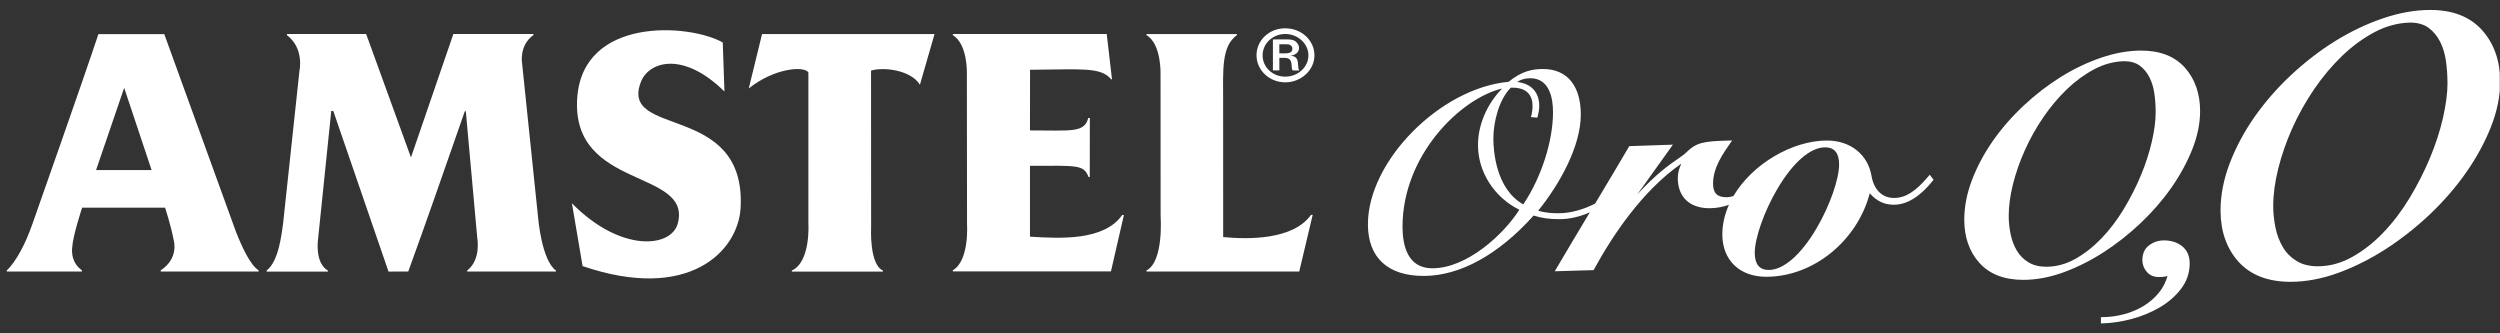
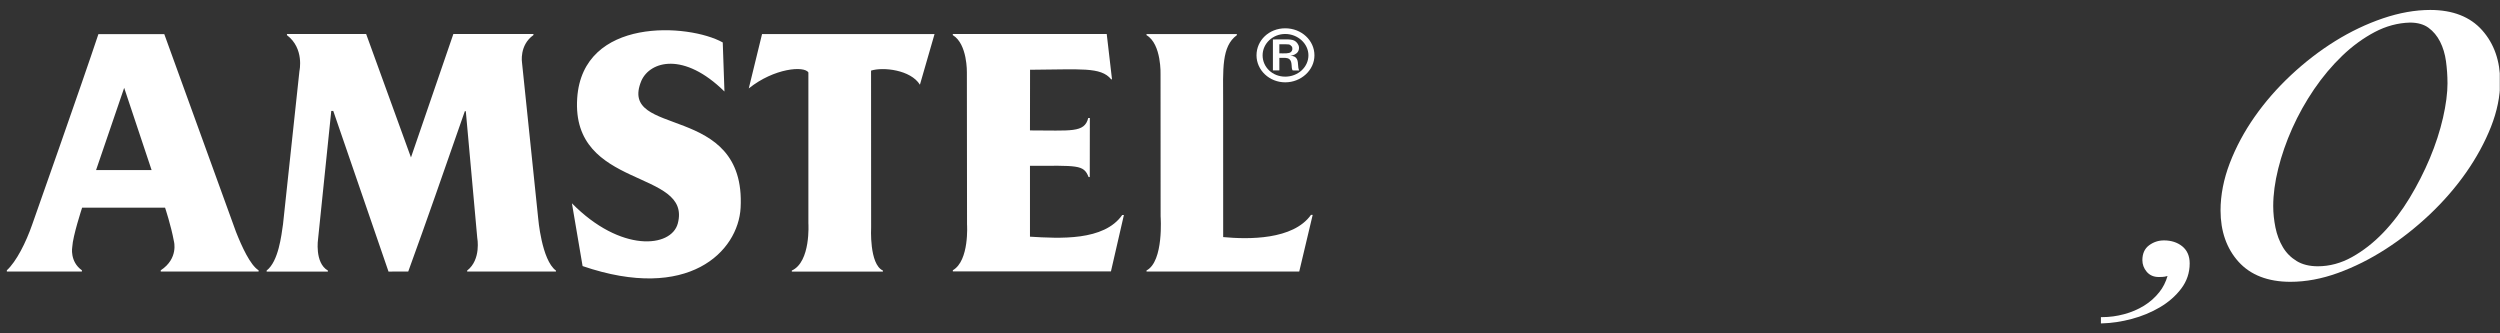
<svg xmlns="http://www.w3.org/2000/svg" width="240" height="32" viewBox="0 0 240 32" fill="none">
  <rect x="0" y="0" width="240" height="32" fill="#333333" stroke="none" />
  <g clip-path="url(#clip0_4413_104469)">
    <path d="M120.625 5.311C120.625 6.743 121.867 7.904 123.383 7.904C124.898 7.904 126.186 6.743 126.186 5.311C126.186 3.878 124.944 2.717 123.383 2.717C121.821 2.717 120.625 3.878 120.625 5.311ZM121.21 5.311C121.21 4.179 122.185 3.262 123.383 3.262C124.58 3.262 125.609 4.179 125.609 5.311C125.609 6.442 124.609 7.358 123.383 7.358C122.156 7.358 121.21 6.447 121.21 5.311ZM122.199 3.787V6.761H122.818V5.557C123.34 5.557 123.567 5.522 123.778 5.678C124.106 5.941 123.916 6.54 124.097 6.761L124.734 6.768C124.734 6.768 124.634 6.682 124.617 6.249C124.594 5.911 124.594 5.351 123.865 5.358C123.865 5.358 124.742 5.285 124.704 4.546C124.683 4.226 124.397 3.993 124.388 3.989C124.066 3.71 123.525 3.788 122.198 3.788M122.817 4.248C123.865 4.248 123.774 4.231 123.993 4.443C124.105 4.552 124.105 4.857 123.915 5.004C123.733 5.148 123.371 5.122 122.817 5.122V4.248Z" fill="white" />
    <path fill-rule="evenodd" clip-rule="evenodd" d="M27.543 3.372C29.239 4.653 28.746 6.815 28.746 6.815L27.169 21.528C27.014 22.594 26.742 25.081 25.596 25.973V26.072H31.477V25.973C30.177 25.222 30.538 22.91 30.538 22.91L31.802 10.65H31.994L37.297 26.072L39.192 26.064C41.047 20.967 42.504 16.739 44.623 10.676H44.718L45.815 22.821C45.815 22.821 46.218 24.909 44.846 25.975V26.07H53.372V25.975C51.993 24.972 51.664 20.943 51.664 20.943L50.115 6.027C50.115 6.027 49.829 4.351 51.21 3.366V3.263H43.523L39.453 15.114L35.15 3.263L27.554 3.267L27.541 3.371L27.543 3.372ZM54.904 19.515C54.904 19.515 55.922 25.544 55.929 25.544C66.093 29.022 70.865 24.143 71.099 19.954C71.65 9.689 59.251 13.333 61.572 7.751C62.42 5.855 65.656 4.953 69.547 8.785L69.384 4.075C66.13 2.254 55.93 1.596 55.411 9.426C54.824 18.249 66.463 16.201 65.067 21.457C64.441 23.793 59.579 24.263 54.904 19.516M71.882 8.489C74.327 6.526 77.23 6.305 77.605 6.96V21.442C77.605 21.442 77.847 25.137 76.014 25.973V26.072H84.76V25.973C83.431 25.366 83.628 21.827 83.628 21.827L83.621 6.779C84.771 6.411 87.428 6.701 88.312 8.132L89.717 3.268L73.156 3.273L71.882 8.488V8.489ZM91.472 3.373C92.889 4.232 92.82 6.972 92.82 6.972L92.835 21.544C92.835 21.544 93.071 25.025 91.472 25.944V26.056H106.65L107.895 20.637H107.735C105.979 23.148 101.73 22.894 98.877 22.721V15.916C103.412 15.916 104.032 15.777 104.504 16.995L104.617 16.998L104.625 11.329H104.471C104.109 12.782 102.796 12.514 98.877 12.52L98.885 6.697C103.735 6.675 105.671 6.395 106.672 7.613H106.752L106.246 3.267H91.469C91.469 3.267 91.466 3.37 91.469 3.375M110.065 3.375C111.527 4.234 111.412 7.182 111.412 7.182L111.419 20.763C111.419 20.763 111.742 25.085 110.065 25.965V26.069H124.726L126.018 20.626H125.856C124.14 23.045 119.836 22.988 117.425 22.76C117.425 22.76 117.421 15.48 117.421 9.791C117.414 6.63 117.256 4.459 118.738 3.375V3.271H110.065V3.375ZM15.771 3.276C15.771 3.276 22.239 21.106 22.653 22.253C23.207 23.654 24.023 25.454 24.826 25.95C24.832 25.95 24.826 26.069 24.826 26.069H15.43V25.95C17.168 24.806 16.693 23.15 16.693 23.15C16.418 21.644 15.846 19.936 15.846 19.936H7.883C7.883 19.936 6.99 22.654 6.938 23.698C6.936 23.715 6.674 25.103 7.863 25.948V26.068H0.656V25.95C1.57 25.108 2.494 23.279 3.095 21.545C3.095 21.545 7.827 8.146 9.447 3.276H15.771ZM14.553 16.324H9.223L11.921 8.432L14.553 16.324Z" fill="white" />
-     <path d="M205.552 4.856C204.338 4.856 203.049 5.084 201.722 5.534C200.402 5.983 199.102 6.602 197.852 7.378C196.606 8.152 195.405 9.077 194.28 10.129C193.158 11.177 192.163 12.316 191.325 13.514C190.49 14.706 189.815 15.966 189.318 17.261C188.822 18.553 188.57 19.841 188.57 21.088C188.57 22.771 189.059 24.168 190.025 25.239C190.996 26.319 192.411 26.866 194.231 26.866C195.473 26.866 196.769 26.625 198.082 26.149C199.388 25.673 200.683 25.027 201.929 24.226C203.176 23.425 204.378 22.479 205.501 21.417C206.622 20.355 207.618 19.209 208.455 18.013C209.29 16.819 209.965 15.578 210.462 14.326C210.958 13.071 211.21 11.843 211.21 10.672C211.21 8.991 210.721 7.588 209.757 6.503C208.786 5.41 207.37 4.856 205.551 4.856M192.836 20.735C192.836 19.802 192.973 18.783 193.24 17.705C193.51 16.619 193.893 15.517 194.382 14.429C194.867 13.343 195.462 12.28 196.153 11.268C196.838 10.262 197.603 9.352 198.427 8.563C199.244 7.778 200.131 7.131 201.056 6.643C201.973 6.159 202.934 5.901 203.91 5.876C204.524 5.876 205.03 6.017 205.41 6.296C205.799 6.583 206.113 6.961 206.346 7.42C206.583 7.887 206.743 8.42 206.824 9.002C206.905 9.595 206.945 10.182 206.945 10.751C206.945 11.576 206.822 12.531 206.579 13.585C206.335 14.65 205.98 15.746 205.521 16.844C205.067 17.933 204.511 19.024 203.871 20.085C203.238 21.131 202.519 22.074 201.736 22.887C200.961 23.695 200.111 24.361 199.212 24.863C198.325 25.357 197.395 25.607 196.445 25.607C195.768 25.607 195.191 25.464 194.728 25.18C194.26 24.894 193.885 24.515 193.613 24.055C193.338 23.588 193.137 23.055 193.016 22.471C192.896 21.883 192.836 21.298 192.836 20.733" fill="white" />
    <path d="M207.728 23.079C207.211 23.079 206.735 23.237 206.315 23.547C205.885 23.865 205.668 24.345 205.668 24.972C205.668 25.384 205.807 25.759 206.082 26.087C206.365 26.424 206.755 26.593 207.24 26.593C207.505 26.593 207.698 26.581 207.818 26.558C207.906 26.546 207.994 26.524 208.083 26.495C207.916 27.074 207.655 27.593 207.302 28.038C206.895 28.555 206.398 28.996 205.82 29.352C205.239 29.709 204.594 29.983 203.902 30.165C203.206 30.351 202.506 30.444 201.827 30.444H201.688V31.046L201.83 31.043C202.725 31.02 203.669 30.878 204.641 30.62C205.61 30.362 206.523 29.986 207.348 29.501C208.178 29.012 208.866 28.41 209.396 27.709C209.936 26.998 210.21 26.183 210.21 25.287C210.21 24.581 209.969 24.029 209.496 23.645C209.029 23.268 208.436 23.078 207.731 23.078" fill="white" />
    <path d="M238.292 2.908C237.142 1.611 235.462 0.955 233.305 0.955C231.865 0.955 230.34 1.226 228.766 1.759C227.2 2.29 225.656 3.027 224.178 3.944C222.7 4.863 221.274 5.959 219.941 7.206C218.611 8.45 217.431 9.801 216.438 11.221C215.445 12.639 214.646 14.133 214.058 15.664C213.469 17.2 213.172 18.728 213.172 20.203C213.172 22.197 213.752 23.853 214.896 25.125C216.05 26.405 217.728 27.054 219.884 27.054C221.358 27.054 222.894 26.768 224.451 26.202C226.003 25.639 227.537 24.871 229.012 23.922C230.486 22.976 231.912 21.855 233.249 20.593C234.582 19.33 235.761 17.972 236.751 16.555C237.742 15.137 238.543 13.666 239.131 12.184C239.719 10.693 240.017 9.236 240.017 7.854C240.017 5.859 239.437 4.196 238.293 2.91M234.962 7.947C234.962 8.928 234.814 10.058 234.528 11.309C234.237 12.577 233.815 13.877 233.273 15.172C232.728 16.476 232.07 17.768 231.315 19.016C230.566 20.254 229.715 21.372 228.787 22.339C227.863 23.299 226.855 24.088 225.79 24.68C224.74 25.266 223.636 25.563 222.509 25.563C221.708 25.563 221.022 25.393 220.474 25.058C219.92 24.718 219.475 24.269 219.153 23.723C218.826 23.172 218.586 22.54 218.444 21.846C218.302 21.146 218.229 20.453 218.229 19.785C218.229 18.679 218.39 17.47 218.71 16.191C219.028 14.904 219.484 13.597 220.061 12.308C220.64 11.015 221.345 9.754 222.158 8.561C222.971 7.371 223.88 6.29 224.857 5.352C225.827 4.421 226.876 3.655 227.975 3.076C229.062 2.503 230.201 2.198 231.358 2.168C232.088 2.168 232.686 2.336 233.137 2.666C233.597 3.003 233.97 3.452 234.247 3.998C234.53 4.556 234.72 5.188 234.814 5.875C234.909 6.58 234.958 7.276 234.958 7.948" fill="white" />
-     <path d="M185.257 16.771L185.136 16.916C183.883 18.399 182.923 19.004 181.818 19.004C180.712 19.004 179.904 18.239 179.668 16.905C179.32 14.832 177.639 13.491 175.388 13.491C172.079 13.491 168.235 15.721 166.411 18.819C166.198 18.887 165.98 18.935 165.758 18.935C164.844 18.935 164.453 18.542 164.453 17.624C164.453 16.103 165.394 14.759 166.149 13.681L166.288 13.484L166.023 13.491C163.493 13.559 162.856 13.668 161.846 14.669C161.686 14.829 161.446 14.994 161.114 15.223C160.281 15.798 158.99 16.685 157.172 18.677L160.601 13.886L156.409 14.03L156.371 14.096C155.301 15.929 154.205 17.758 153.13 19.545C152.11 20.065 150.853 20.471 149.651 20.471C149.035 20.471 148.326 20.44 147.669 20.222C149.665 17.763 151.757 14.09 151.757 11.003C151.757 8.222 150.436 6.626 148.133 6.626C147.19 6.626 146.139 6.775 144.825 7.854C138.253 8.455 131.32 15.467 131.32 21.527C131.32 24.727 133.221 26.489 136.672 26.489C140.123 26.489 143.824 24.485 147.227 20.693C148.004 20.939 148.731 21.04 149.708 21.04C150.686 21.04 151.649 20.805 152.621 20.39C151.545 22.184 150.436 24.029 149.367 25.854L149.256 26.042L152.986 25.932L153.024 25.864C154.776 22.652 157.636 18.325 161.413 15.705C161.192 16.147 161.068 16.638 161.068 17.092C161.068 18.906 162.204 19.989 164.107 19.989C164.743 19.989 165.369 19.873 165.975 19.666C165.575 20.564 165.344 21.519 165.344 22.503C165.344 24.973 166.999 26.569 169.56 26.569C174.067 26.569 178.291 23.144 179.496 18.558C180.173 19.315 180.897 19.655 181.815 19.655C183.07 19.655 184.333 18.873 185.567 17.33L185.622 17.261L185.256 16.774L185.257 16.771ZM137.504 25.756C135.139 25.756 134.642 23.585 134.642 21.763C134.642 14.905 140.202 9.445 144.206 8.499C142.749 9.982 141.887 11.988 141.887 13.924C141.887 16.513 143.44 18.937 145.855 20.138C144.351 22.508 140.828 25.756 137.504 25.756ZM146.236 19.623C143.574 18.131 143.364 14.406 143.364 13.286C143.364 11.732 143.891 9.555 145.044 8.411C145.71 8.398 146.227 8.525 146.579 8.819C147.03 9.193 147.125 9.749 147.125 10.151C147.125 10.475 147.064 10.912 147.009 11.102L146.969 11.243L147.594 11.292L147.617 11.18C147.63 11.118 147.644 11.055 147.658 10.994C147.712 10.761 147.768 10.519 147.768 10.175C147.768 8.849 147 8.022 145.647 7.87C146.008 7.627 146.425 7.51 146.91 7.51C148.807 7.51 149.089 9.546 149.089 10.761C149.089 13.561 147.972 17.024 146.235 19.623M174.395 21.909C172.898 24.456 171.222 25.916 169.795 25.916C168.906 25.916 168.456 25.363 168.456 24.272C168.456 22.854 169.365 20.278 170.617 18.149C172.113 15.602 173.789 14.143 175.215 14.143C176.105 14.143 176.555 14.696 176.555 15.787C176.555 17.205 175.647 19.779 174.394 21.909" fill="white" />
  </g>
  <defs>
    <clipPath id="clip0_4413_104469">
      <rect width="239.354" height="30.092" fill="white" transform="translate(0.625 0.954)" />
    </clipPath>
  </defs>
</svg>